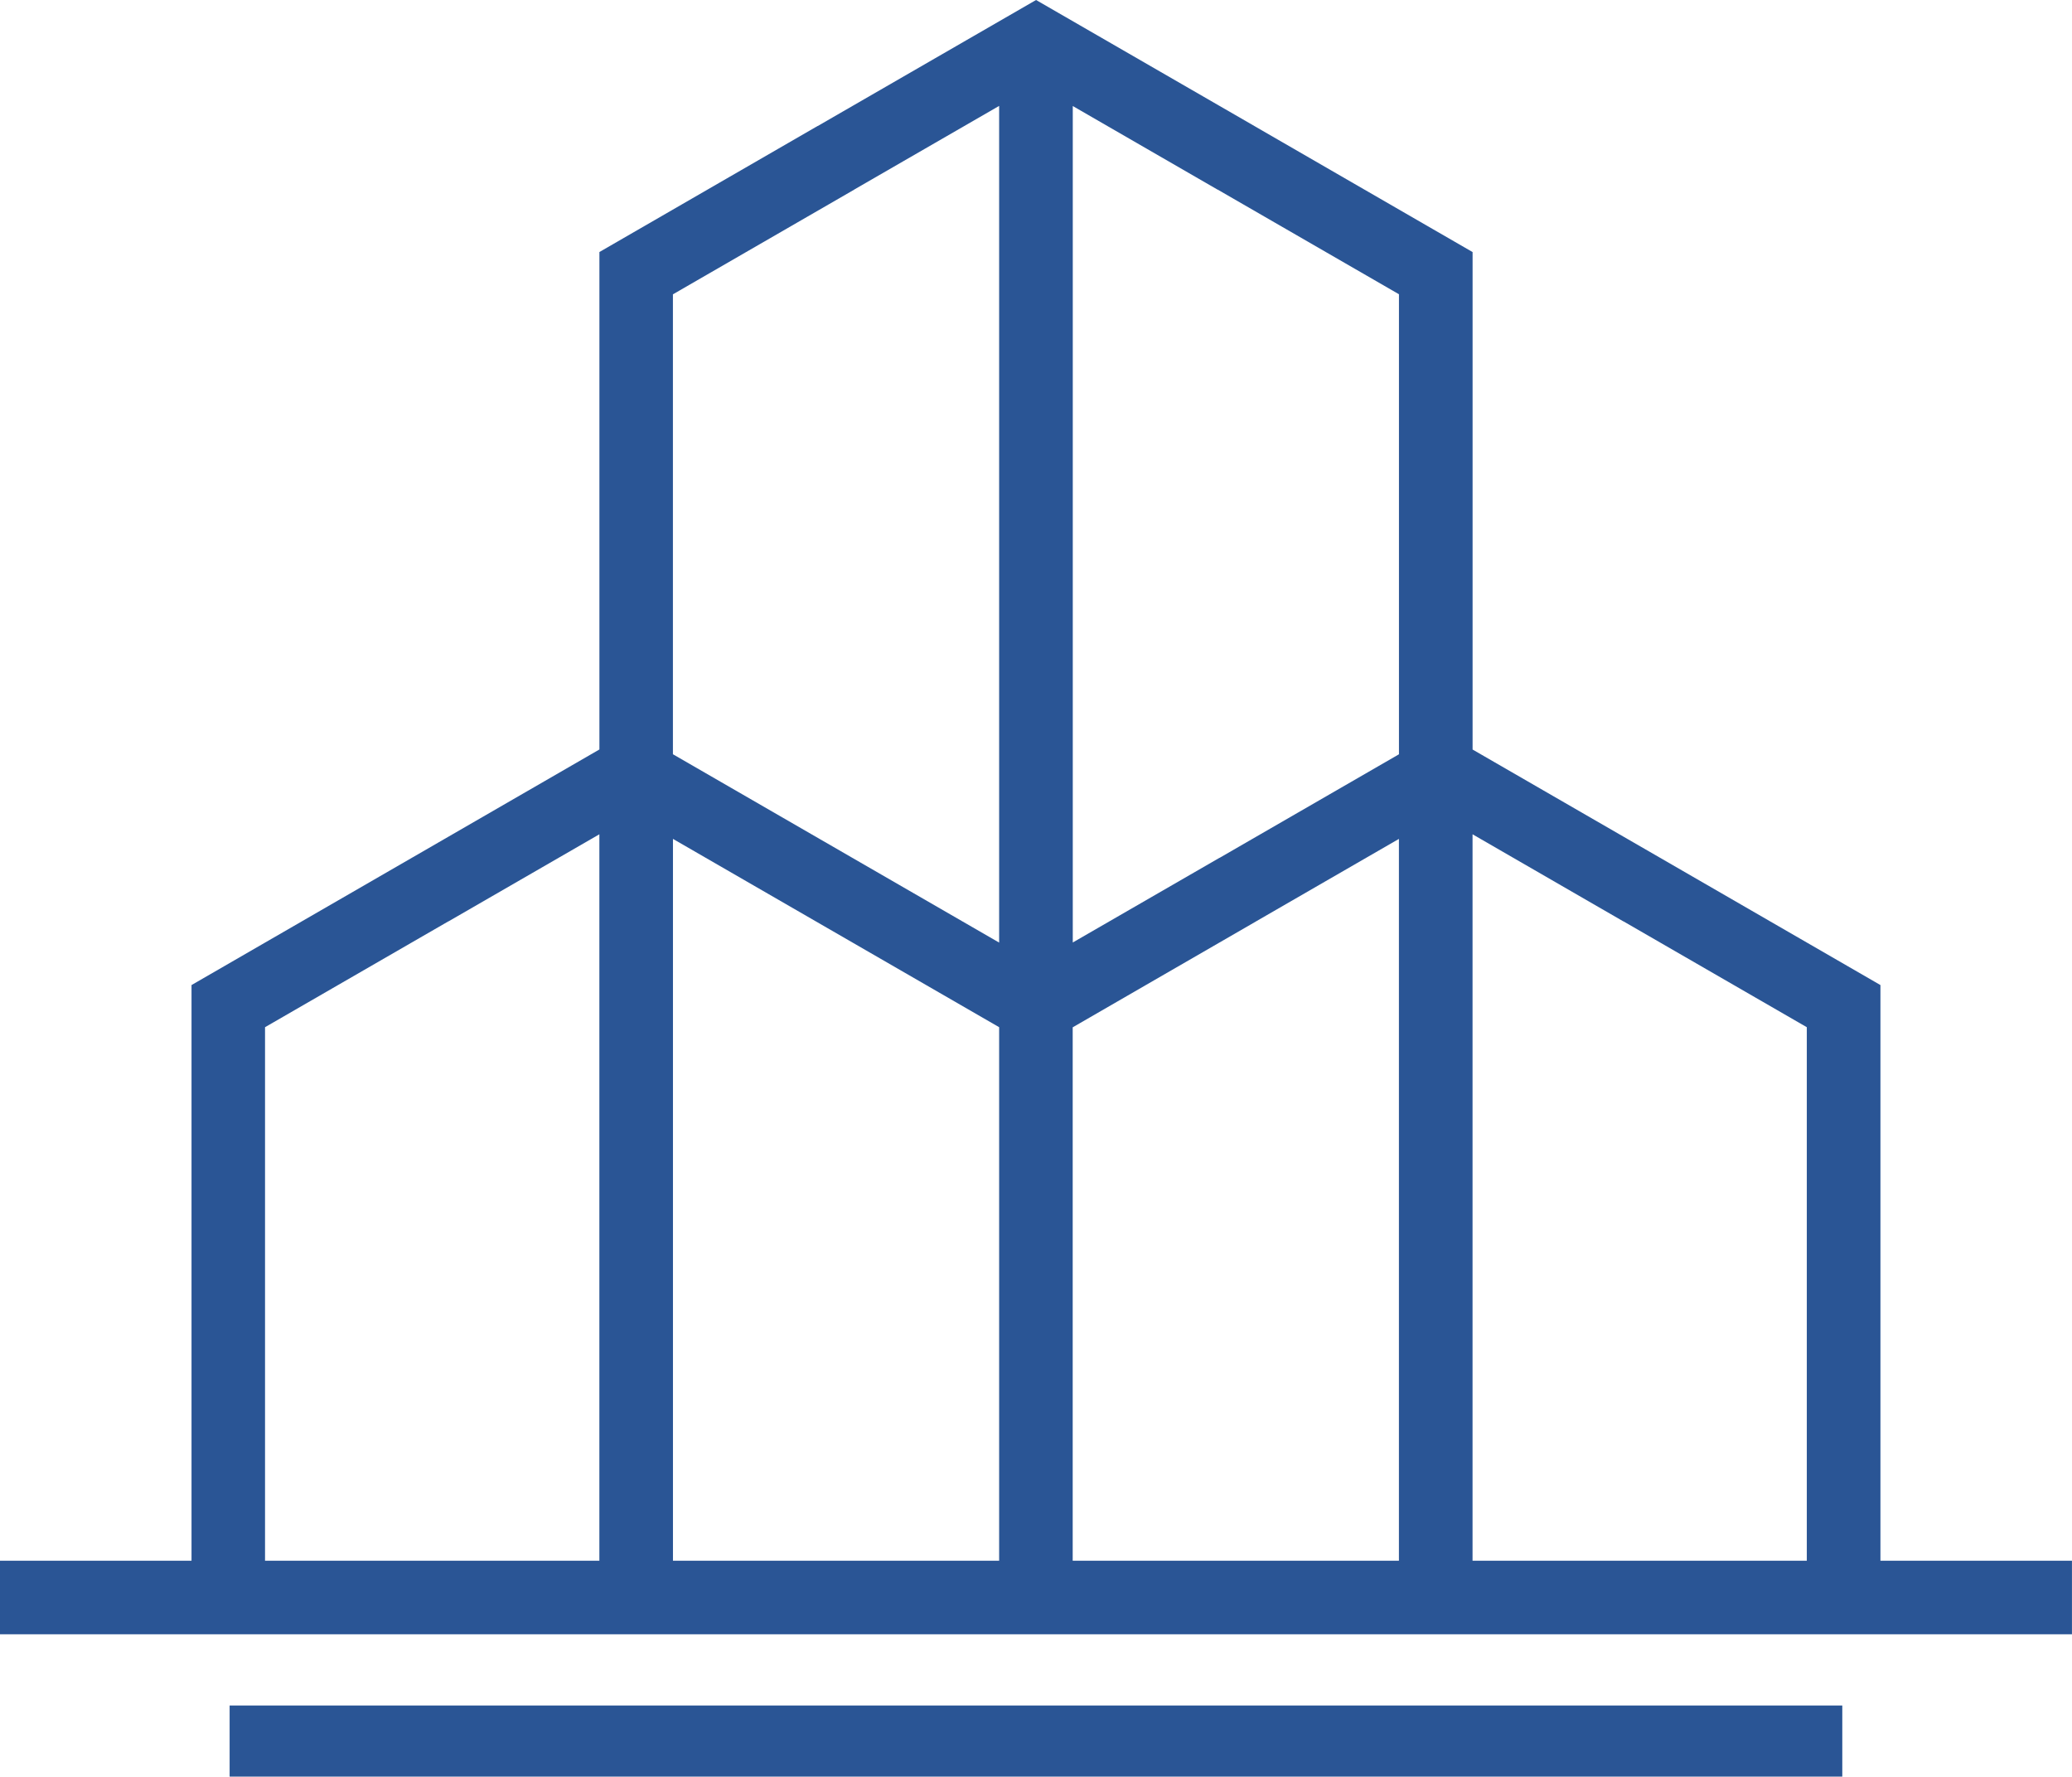
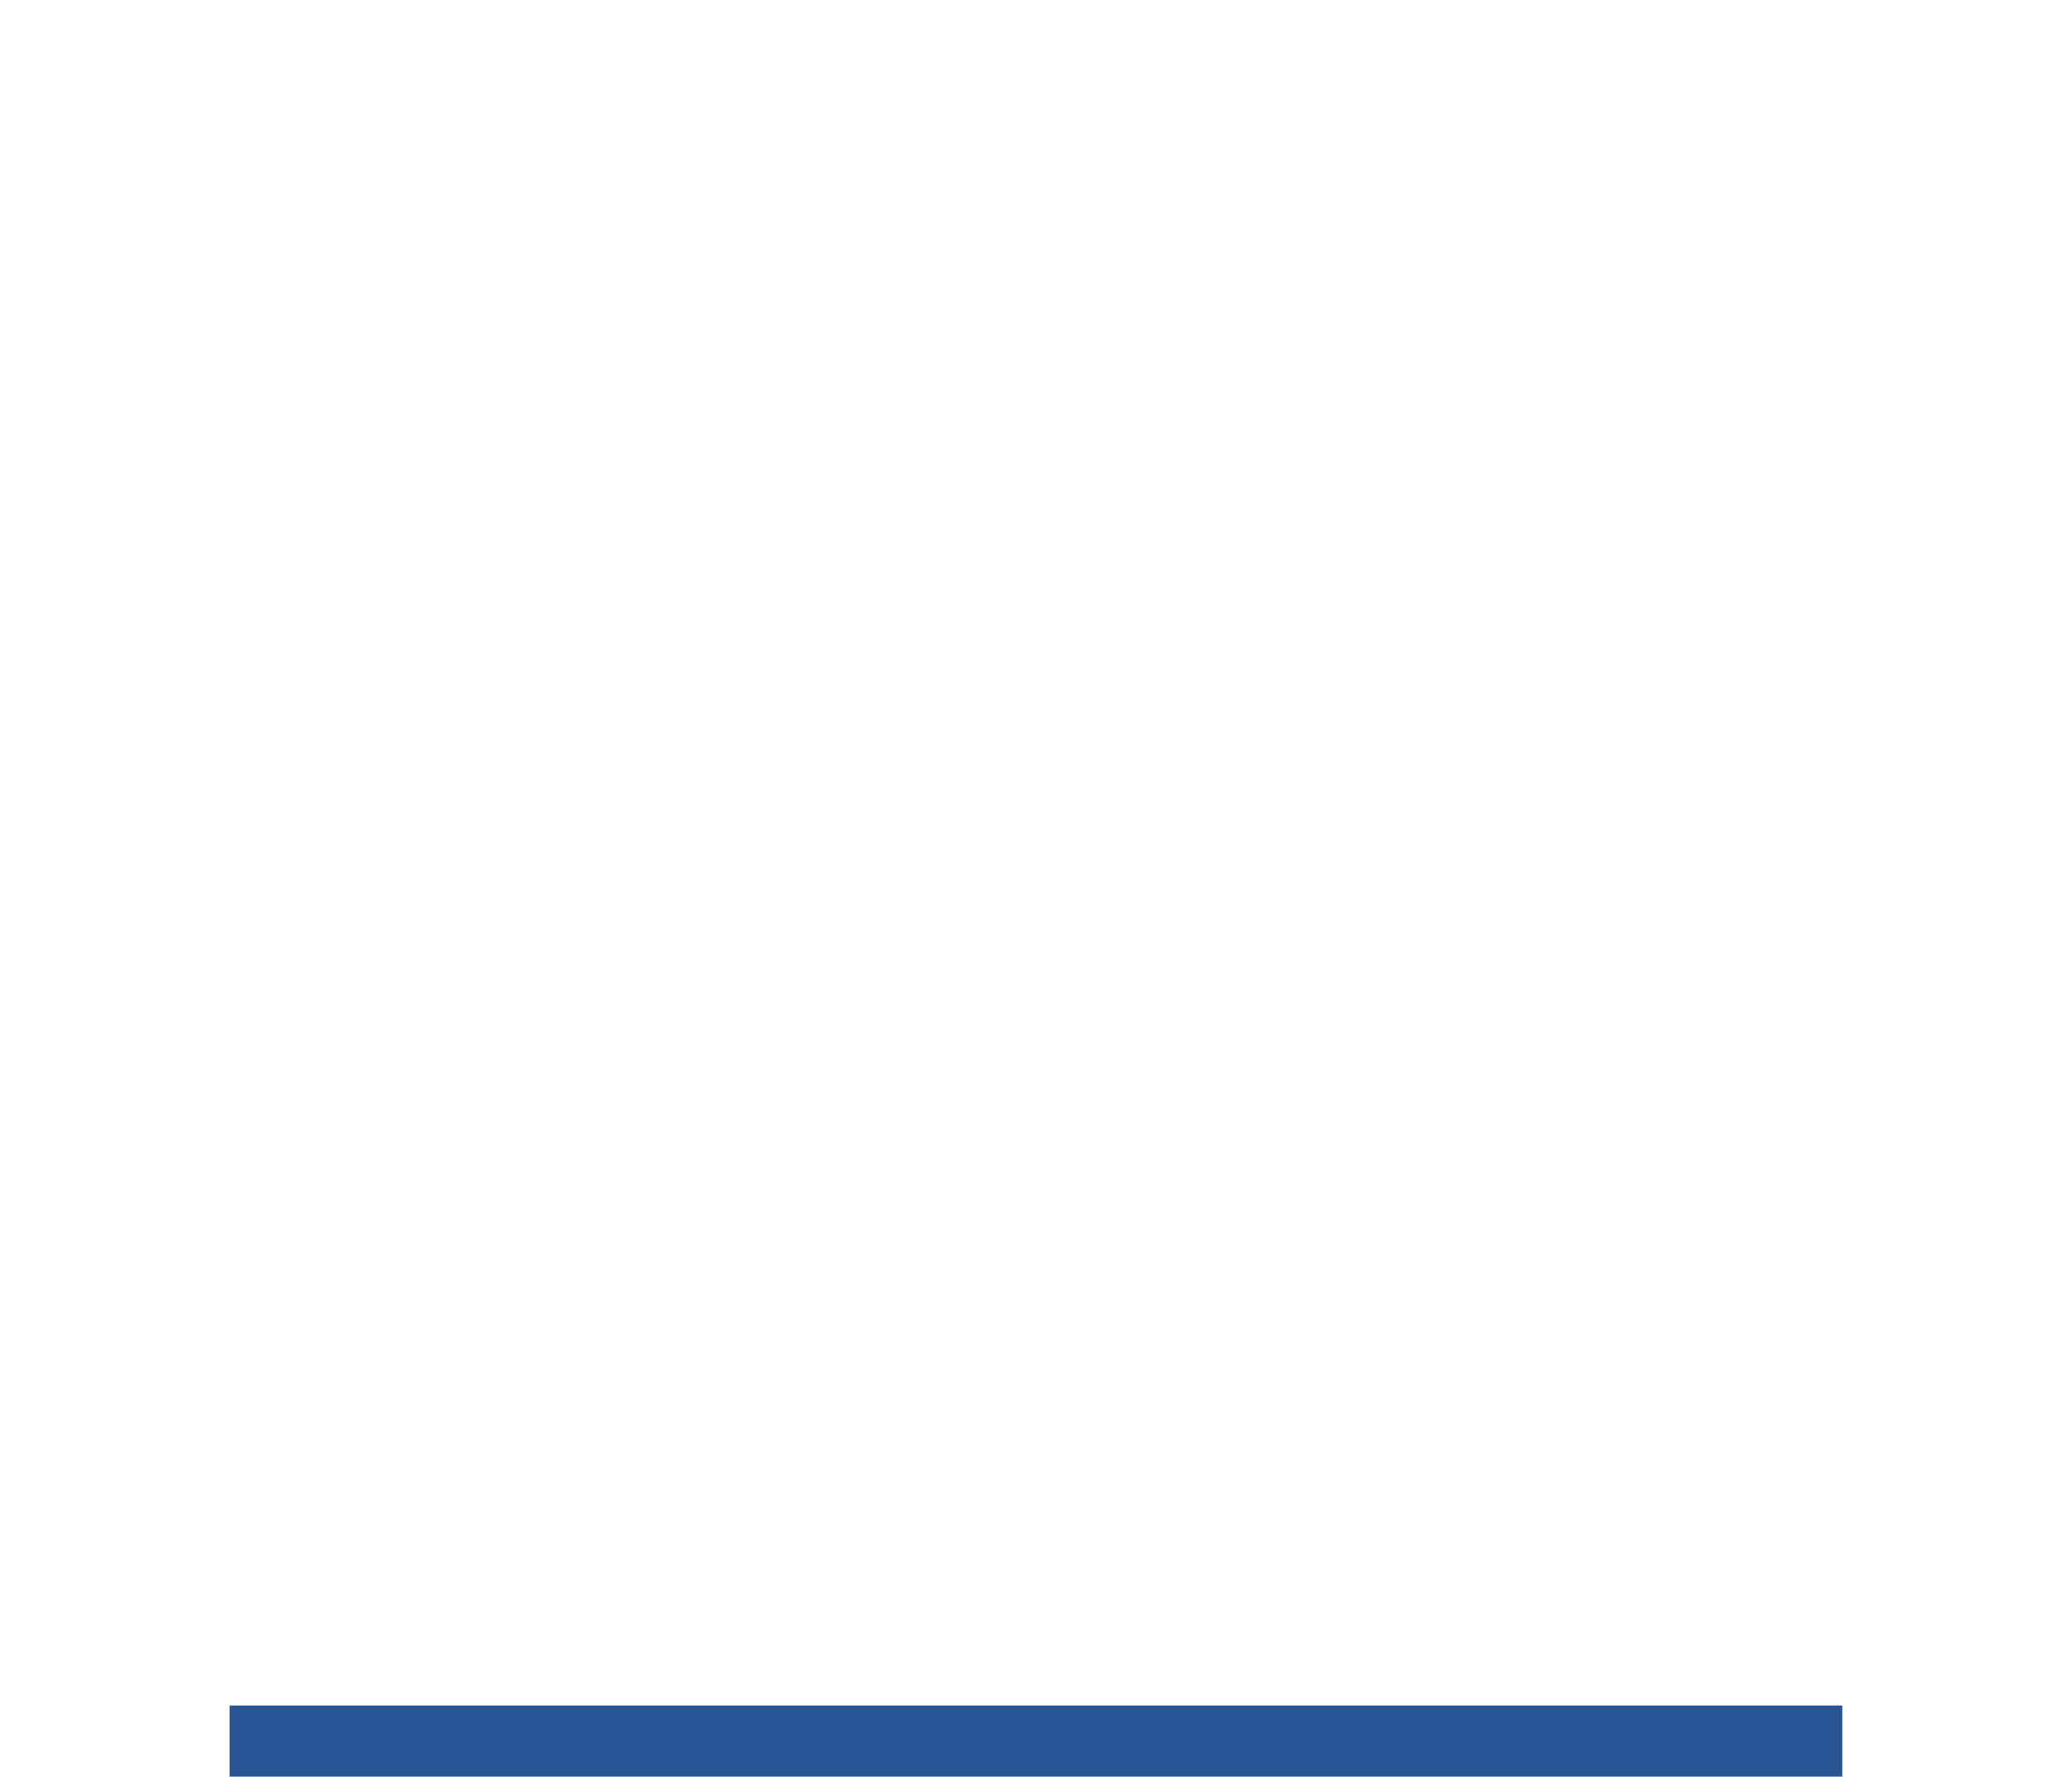
<svg xmlns="http://www.w3.org/2000/svg" id="Layer_2" viewBox="0 0 507.93 435.51">
  <g id="Layer_1-2">
-     <path d="m360.98,183.73l45.97,26.54h0s54.02,31.2,54.02,31.2v141.11h46.95v18.04H0v-18.04h46.95v-141.11l54.01-31.19h0s45.98-26.56,45.98-26.56V61.78l53.5-30.9h.04L253.98,0l53.5,30.88h-.01s53.52,30.91,53.52,30.91v121.93s0,0,0,0Zm-116.05,198.86v-130.79l-44.95-25.95-35.01-20.21v176.95h79.97Zm18.04-151.55l35.97-20.76h.04l43.96-25.38v-112.77l-44.45-25.66h-.04l-35.47-20.48v205.06h-.01Zm98.01-26.53v178.08s81.94,0,81.94,0v-130.79l-44.95-25.95h-.04l-36.95-21.34Zm-18.05,178.08v-176.95l-34.99,20.2h.01s-44.99,25.99-44.99,25.99v130.76h79.97Zm-98-151.53V25.96l-35.48,20.48v.02s-44.49,25.69-44.49,25.69v112.74l79.97,46.17h0Zm-98,151.53v-178.08l-36.97,21.34h-.04l-44.95,25.95v130.79h81.96Z" style="fill:#2a5595; stroke-width:0px;" />
    <rect x="56.29" y="418.07" width="395.33" height="17.44" style="fill:#2a5595; stroke-width:0px;" />
  </g>
</svg>